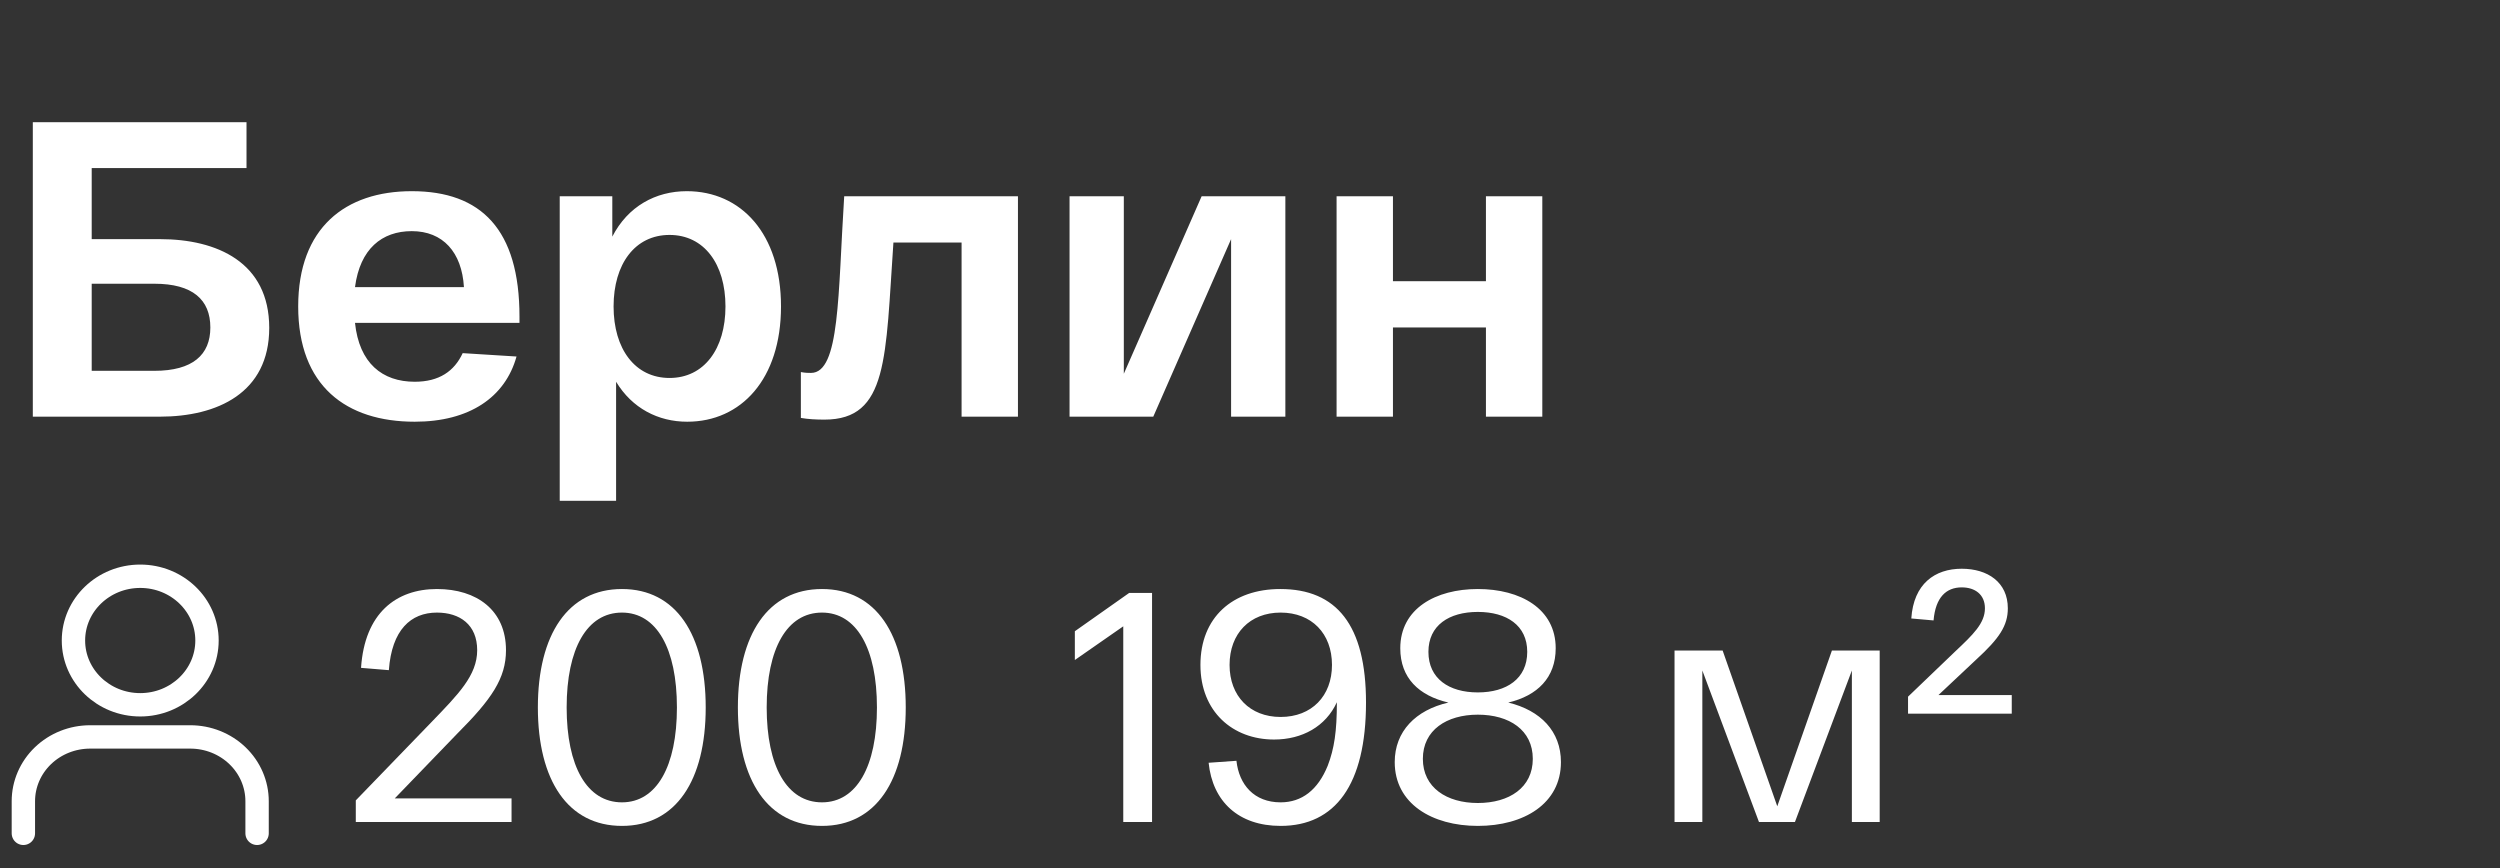
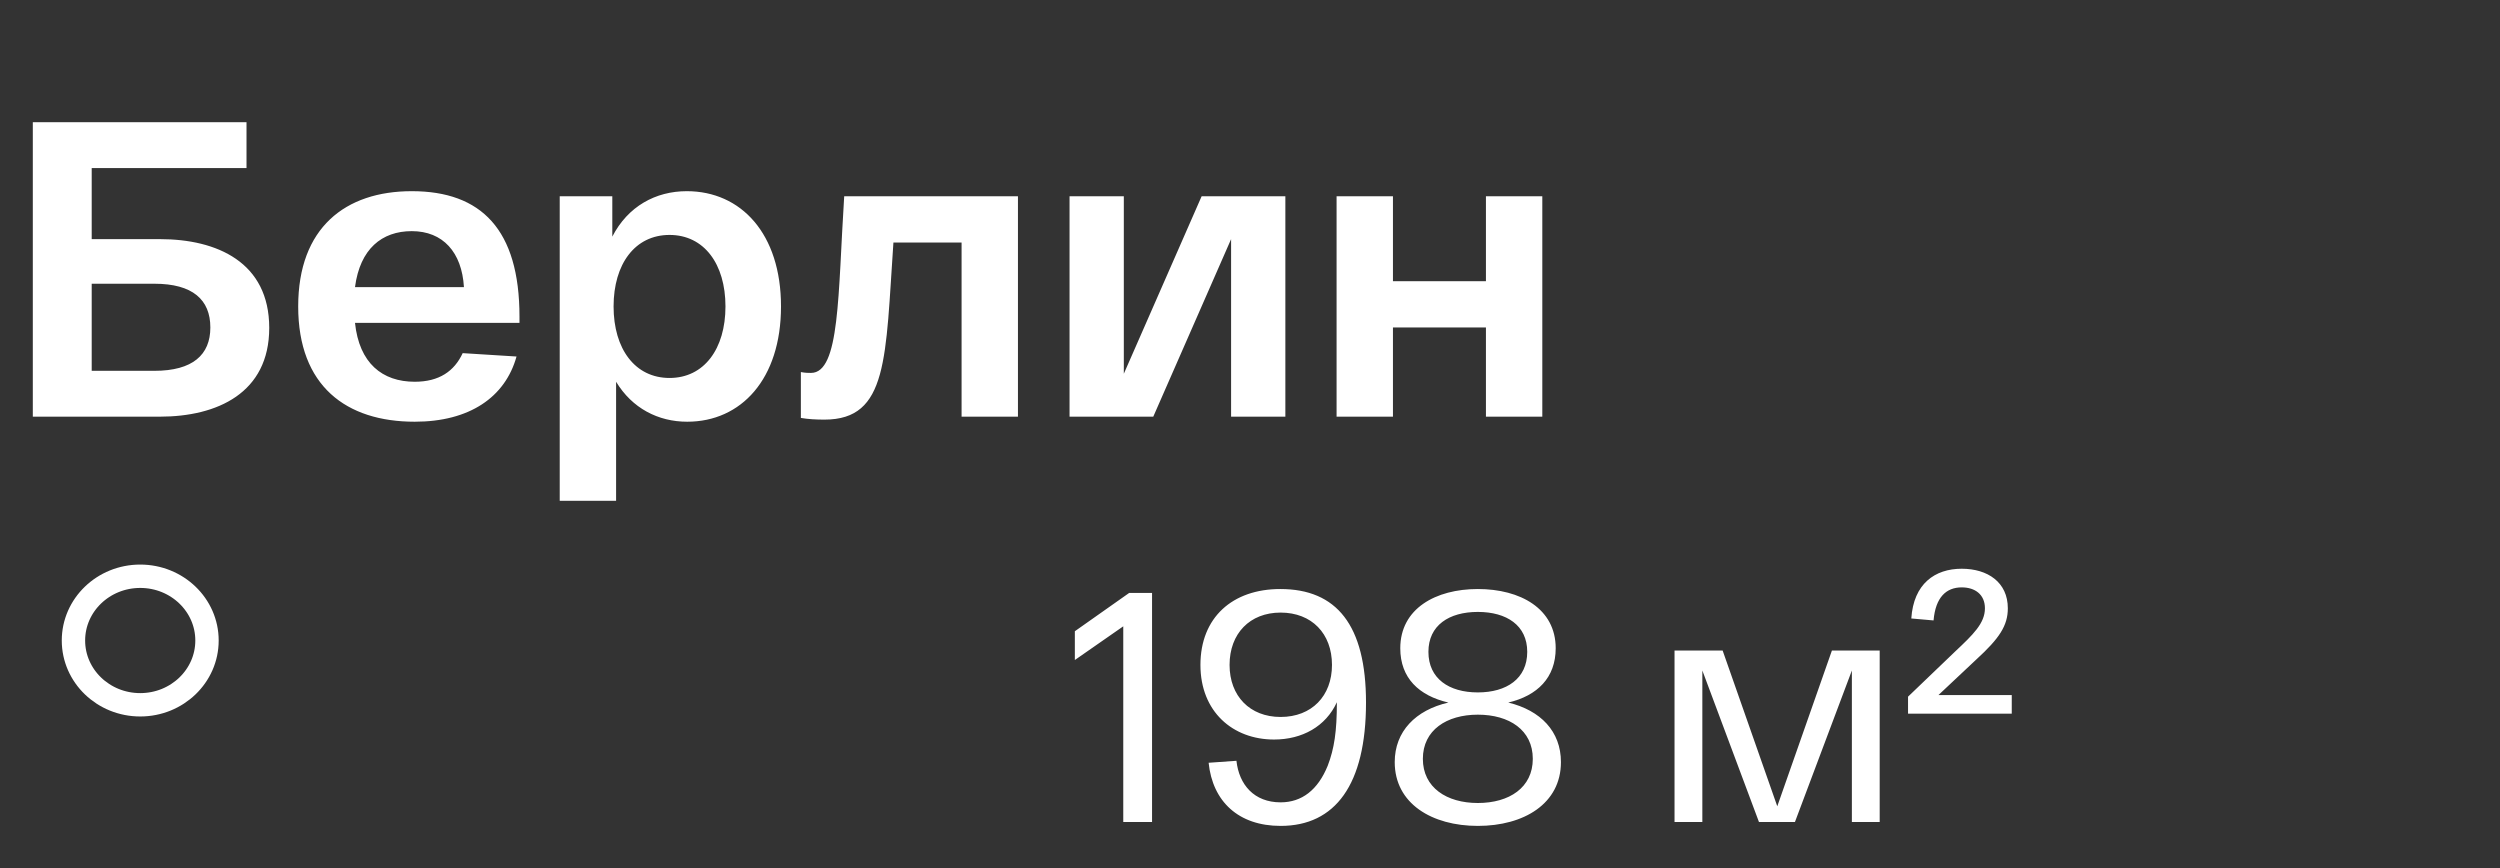
<svg xmlns="http://www.w3.org/2000/svg" width="144" height="50" viewBox="0 0 144 50" fill="none">
  <rect x="0" y="0" width="144" height="50" fill="#333333" stroke="none" />
  <path d="M9.208 13.774C12.503 13.774 15.508 15.107 15.508 18.887C15.508 22.643 12.503 24 9.208 24H1.89V7.038H14.199V9.679H5.282V13.774H9.208ZM8.893 21.359C11.098 21.359 12.116 20.438 12.116 18.863C12.116 17.264 11.098 16.343 8.893 16.343H5.282V21.359H8.893ZM17.176 17.651C17.176 13.12 19.89 11.012 23.719 11.012C27.717 11.012 29.922 13.217 29.922 18.233V18.596H20.448C20.69 20.923 22.023 21.989 23.888 21.989C25.294 21.989 26.166 21.383 26.651 20.341L29.752 20.535C29.098 22.885 27.038 24.291 23.888 24.291C19.939 24.291 17.176 22.231 17.176 17.651ZM20.448 16.537H26.723C26.602 14.526 25.512 13.314 23.719 13.314C21.998 13.314 20.738 14.332 20.448 16.537ZM32.24 28.846V11.303H35.269V13.629C36.166 11.884 37.765 11.012 39.558 11.012C42.684 11.012 44.986 13.46 44.986 17.651C44.986 21.843 42.684 24.291 39.582 24.291C37.91 24.291 36.408 23.515 35.487 21.989V28.846H32.24ZM35.342 17.651C35.342 20.099 36.578 21.771 38.565 21.771C40.552 21.771 41.787 20.099 41.787 17.651C41.787 15.204 40.552 13.532 38.565 13.532C36.578 13.532 35.342 15.204 35.342 17.651ZM48.626 11.303H58.634V24H55.387V13.968H51.461C51.001 20.608 51.17 24.17 47.487 24.17C47.003 24.17 46.542 24.145 46.13 24.073V21.431C46.397 21.48 46.542 21.48 46.712 21.48C48.384 21.48 48.263 16.973 48.626 11.303ZM69.215 11.303H74.037V24H70.911V13.774L66.428 24H61.606V11.303H64.732V21.528L69.215 11.303ZM76.987 24V11.303H80.234V16.198H85.59V11.303H88.837V24H85.59V18.863H80.234V24H76.987Z" fill="white" />
-   <path d="M14.808 48V46.149C14.808 45.167 14.403 44.225 13.681 43.531C12.96 42.837 11.982 42.447 10.962 42.447H5.192C4.172 42.447 3.194 42.837 2.473 43.531C1.751 44.225 1.346 45.167 1.346 46.149V48" stroke="white" stroke-width="1.346" stroke-linecap="round" stroke-linejoin="round" />
  <path d="M8.077 40.596C10.201 40.596 11.923 38.938 11.923 36.894C11.923 34.849 10.201 33.192 8.077 33.192C5.953 33.192 4.231 34.849 4.231 36.894C4.231 38.938 5.953 40.596 8.077 40.596Z" stroke="white" stroke-width="1.346" stroke-linecap="round" stroke-linejoin="round" />
-   <path d="M22.737 45.989H29.465V47.346H20.494V46.102L24.848 41.598C26.393 39.996 27.486 38.903 27.486 37.452C27.486 35.982 26.487 35.285 25.168 35.285C23.66 35.285 22.567 36.283 22.398 38.601L20.796 38.469C21.003 35.322 22.812 33.928 25.168 33.928C27.467 33.928 29.145 35.153 29.145 37.452C29.145 39.073 28.315 40.279 26.337 42.258L22.737 45.989ZM30.981 40.75C30.981 36.547 32.715 33.928 35.825 33.928C38.934 33.928 40.649 36.547 40.649 40.75C40.649 44.953 38.934 47.572 35.825 47.572C32.715 47.572 30.981 44.953 30.981 40.75ZM32.639 40.75C32.639 44.142 33.808 46.215 35.825 46.215C37.822 46.215 38.991 44.142 38.991 40.75C38.991 37.358 37.822 35.285 35.825 35.285C33.808 35.285 32.639 37.358 32.639 40.75ZM42.502 40.75C42.502 36.547 44.236 33.928 47.346 33.928C50.456 33.928 52.171 36.547 52.171 40.75C52.171 44.953 50.456 47.572 47.346 47.572C44.236 47.572 42.502 44.953 42.502 40.75ZM44.161 40.75C44.161 44.142 45.329 46.215 47.346 46.215C49.344 46.215 50.512 44.142 50.512 40.75C50.512 37.358 49.344 35.285 47.346 35.285C45.329 35.285 44.161 37.358 44.161 40.75Z" fill="white" />
  <path d="M65.039 34.154H66.358V47.346H64.7V36.076L61.911 38.017V36.359L65.039 34.154ZM73.744 33.928C76.986 33.928 78.682 36.001 78.682 40.467C78.682 45.198 76.91 47.572 73.763 47.572C71.332 47.572 69.843 46.159 69.617 43.935L71.219 43.822C71.369 45.198 72.236 46.215 73.763 46.215C74.988 46.215 75.911 45.499 76.477 44.105C76.854 43.125 77.004 42.126 77.004 40.448C76.364 41.843 75.007 42.597 73.386 42.597C71.011 42.597 69.145 40.995 69.145 38.3C69.145 35.567 70.992 33.928 73.744 33.928ZM73.763 41.297C75.553 41.297 76.722 40.09 76.722 38.3C76.722 36.491 75.553 35.285 73.763 35.285C71.991 35.285 70.823 36.491 70.823 38.3C70.823 40.09 71.991 41.297 73.763 41.297ZM86.876 40.467C88.741 40.92 89.91 42.126 89.91 43.897C89.91 46.291 87.78 47.572 85.123 47.572C82.484 47.572 80.336 46.291 80.336 43.897C80.336 42.126 81.542 40.901 83.427 40.467C81.731 40.072 80.656 39.054 80.656 37.339C80.656 35.058 82.692 33.928 85.123 33.928C87.573 33.928 89.608 35.058 89.608 37.339C89.608 39.035 88.553 40.072 86.876 40.467ZM82.277 37.546C82.277 39.091 83.464 39.883 85.123 39.883C86.781 39.883 87.969 39.091 87.969 37.546C87.969 36.02 86.781 35.247 85.123 35.247C83.464 35.247 82.277 36.02 82.277 37.546ZM85.123 46.253C86.932 46.253 88.289 45.367 88.289 43.709C88.289 42.05 86.932 41.165 85.123 41.165C83.332 41.165 81.957 42.05 81.957 43.709C81.957 45.367 83.332 46.253 85.123 46.253ZM105.518 37.471H108.27V47.346H106.668V38.62L103.389 47.346H101.316L98.055 38.62V47.346H96.453V37.471H99.224L102.371 46.442L105.518 37.471ZM111.656 40.034H115.877V41.108H109.903V40.128L112.636 37.508C113.635 36.566 114.332 35.906 114.332 35.039C114.332 34.248 113.767 33.833 112.994 33.833C112.108 33.833 111.486 34.399 111.373 35.737L110.091 35.624C110.223 33.626 111.448 32.759 112.994 32.759C114.483 32.759 115.651 33.532 115.651 35.039C115.651 36.038 115.161 36.773 113.842 37.98L111.656 40.034Z" fill="white" />
</svg>